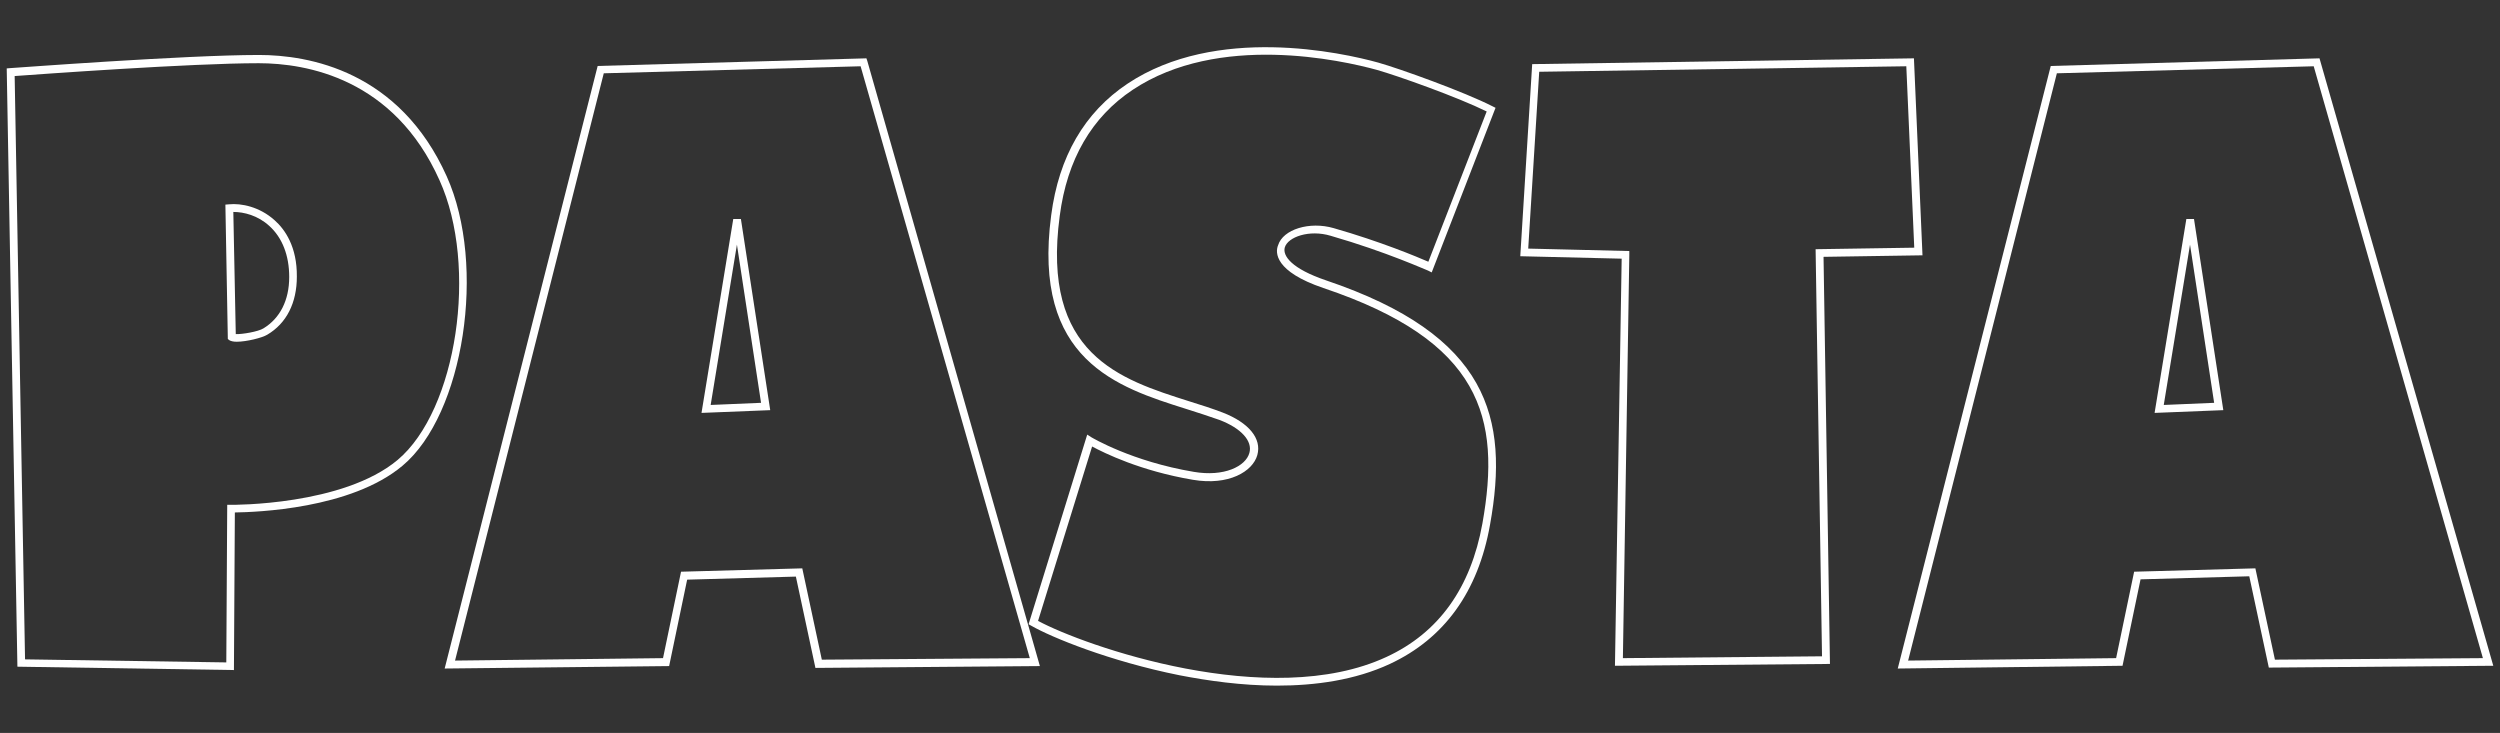
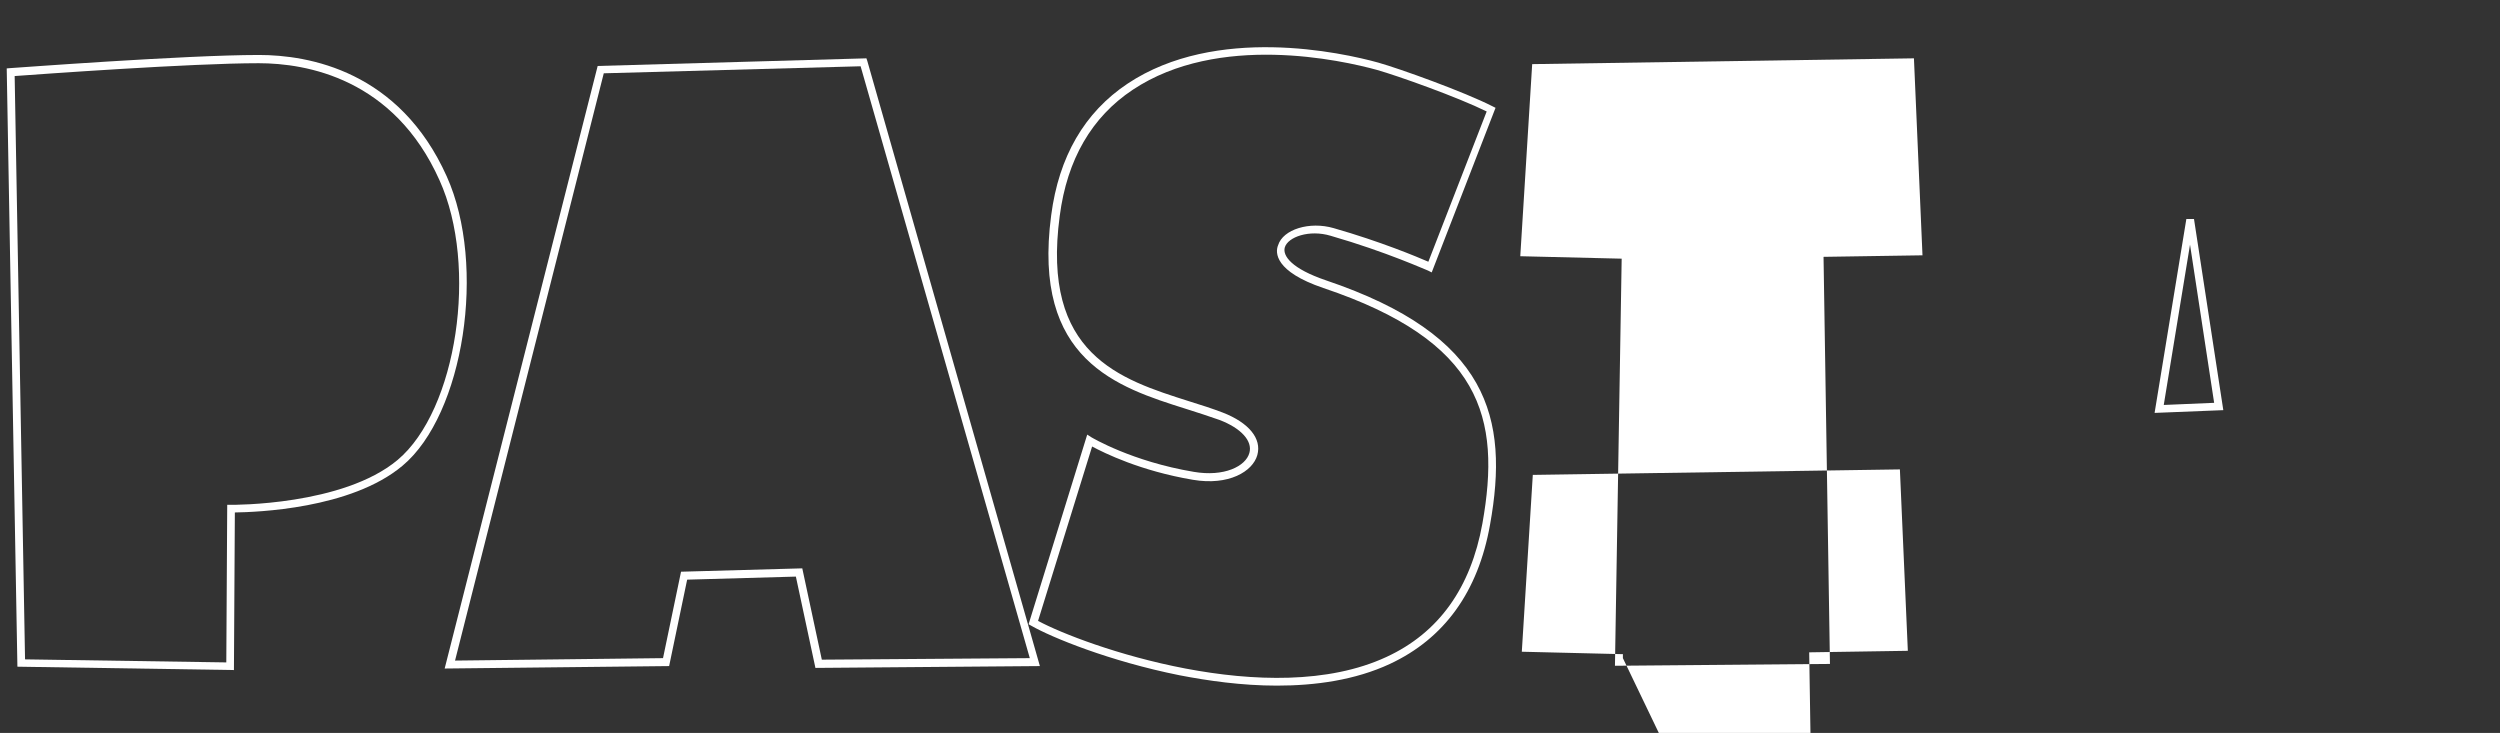
<svg xmlns="http://www.w3.org/2000/svg" version="1.1" id="Layer_1" x="0px" y="0px" viewBox="0 0 818.6 240" style="enable-background:new 0 0 818.6 240;" xml:space="preserve">
  <rect x="0" y="0" width="818.6" height="240" fill="#333333" stroke="none" />
  <style type="text/css">
	.st0{fill:#FFFFFF;}
</style>
  <g>
    <path class="st0" d="M146.3,57.8L146.3,57.8C130.8,23.2,101.1,18,84.8,18C60.7,18,4,22.3,3.4,22.3l-1.2,0.1l3.5,195.9l70.9,1.1   l0.3-51.6c6.8-0.1,38-1.1,54.9-15.3C151.9,135.7,159.4,87,146.3,57.8z M130.2,150.6c-17.9,15-54.1,14.7-54.5,14.7l-1.3,0l-0.3,51.6   l-65.9-1l-3.4-191c8.3-0.6,57.9-4.2,79.9-4.2c15.7,0,44.3,5,59.2,38.3l0,0C156.7,87.2,149.6,134.3,130.2,150.6z" />
-     <path class="st0" d="M89.9,72.1C85,67.7,79,66.5,75,66.9l-1.2,0.1l0.8,44l0.5,0.4c0.5,0.3,1.3,0.5,2.4,0.5c3.2,0,8.4-1.3,10-2.3   c6.3-3.7,9.7-10.4,9.7-19C97.3,80.8,93.3,75.1,89.9,72.1z M86.3,107.5L86.3,107.5c-1.7,1.1-7.1,2-9.1,1.9l-0.8-40   c3.4,0,8,1.1,11.8,4.6c4.2,3.8,6.5,9.6,6.5,16.7C94.7,98.3,91.7,104.2,86.3,107.5z" />
-     <path class="st0" d="M759.5,19.1l-88,2.5l-50.1,197.3L695,218l5.9-28.3l35.6-1l6.4,29.9l73.5-0.6L759.5,19.1z M738.5,186.1   l-39.7,1.1l-5.9,28.3l-68.1,0.8L673.5,24l84.1-2.3L813,215.5l-68.1,0.5L738.5,186.1z" />
    <path class="st0" d="M283.7,19.1l-88,2.5l-50.1,197.3l73.5-0.8l5.9-28.3l35.6-1l6.4,29.9l73.5-0.6L284,20L283.7,19.1z M269.1,216   l-6.4-29.9l-39.7,1.1l-5.9,28.3l-68.1,0.8L197.7,24l84.1-2.3l55.4,193.8L269.1,216z" />
    <path class="st0" d="M435.7,77.2c18.4,5.3,31.7,11.4,31.9,11.4l1.2,0.6l20.9-53.9l-1-0.5c-9.2-4.7-30.3-12.3-37.4-14.3l0,0   c-11.9-3.3-53.1-12.4-82.1,6.9c-14.1,9.4-22.5,23.9-25,43.1c-6.3,47.5,21.7,56.3,44.2,63.4c3.8,1.2,7.5,2.4,10.9,3.6   c7.1,2.7,10.9,6.9,9.8,10.8c-1.2,4.4-8.3,7.9-18.2,6.2c-20.3-3.4-33.3-11.2-33.5-11.3l-1.4-0.9l-19.2,62.1l0.9,0.5   c6.6,3.8,25.6,11.6,48.5,16.2c9.3,1.8,20.4,3.4,31.9,3.4c12.6,0,25.6-1.8,37-7.1c17.8-8.3,28.9-23.6,32.8-45.6   c6.3-35-0.4-62-53.7-80c-11.2-3.8-14.3-8-13.5-10.8C421.7,77.6,428.7,75.1,435.7,77.2z M433.3,94.3c51.8,17.4,58.3,42.4,52.1,77.1   c-3.8,21.1-14.3,35.8-31.4,43.7c-38.3,17.8-99.1-3.7-114.1-11.8l17.7-57.1c3.9,2.1,15.8,8,33,10.9c11.7,2,19.6-2.7,21.1-8.1   c1.5-5.4-2.8-10.6-11.3-13.9c-3.4-1.3-7.1-2.5-11-3.7c-22.7-7.2-48.5-15.3-42.4-60.7c2.4-18.5,10.5-32.4,23.9-41.3   c28.1-18.7,68.4-9.7,80-6.5c6.7,1.9,26.4,8.9,35.9,13.6l-19.1,49.2c-3.7-1.6-15.6-6.6-31-11c-7.9-2.3-16.6,0.4-18.2,5.6   C417.5,82.7,417.4,88.9,433.3,94.3z" />
-     <path class="st0" d="M629.5,83.6l-2.8-64.5l-125,1.9l-3.9,62.9l33.2,0.8L528.8,218l70.4-0.6l-2.1-133.3L629.5,83.6z M531.4,215.5   l2.1-132l0-1.3l-33.1-0.8l3.6-57.9l120.2-1.8l2.6,59.4l-32.3,0.5l2.1,133.3L531.4,215.5z" />
+     <path class="st0" d="M629.5,83.6l-2.8-64.5l-125,1.9l-3.9,62.9l33.2,0.8L528.8,218l70.4-0.6l-2.1-133.3L629.5,83.6z M531.4,215.5   l0-1.3l-33.1-0.8l3.6-57.9l120.2-1.8l2.6,59.4l-32.3,0.5l2.1,133.3L531.4,215.5z" />
    <path class="st0" d="M715.9,71.7l-10.4,63.5l22.5-0.9l-9.6-62.6L715.9,71.7z M708.5,132.6l8.6-52.5l7.9,51.8L708.5,132.6z" />
-     <path class="st0" d="M240.1,71.7l-10.4,63.5l22.5-0.9l-9.6-62.6L240.1,71.7z M232.7,132.6l8.6-52.5l7.9,51.8L232.7,132.6z" />
  </g>
</svg>